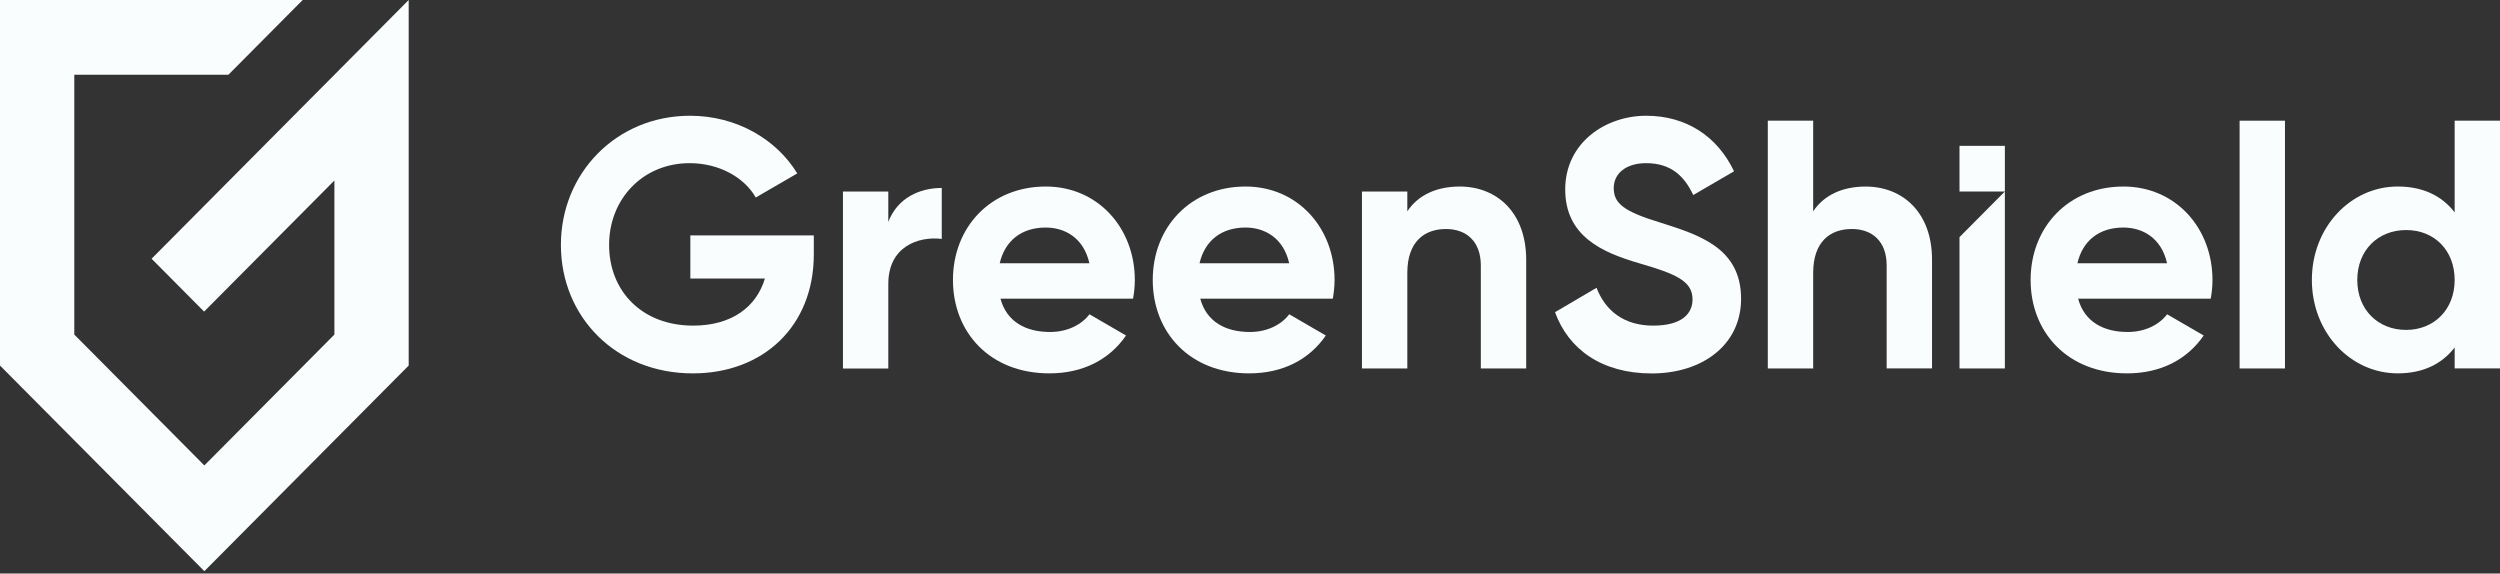
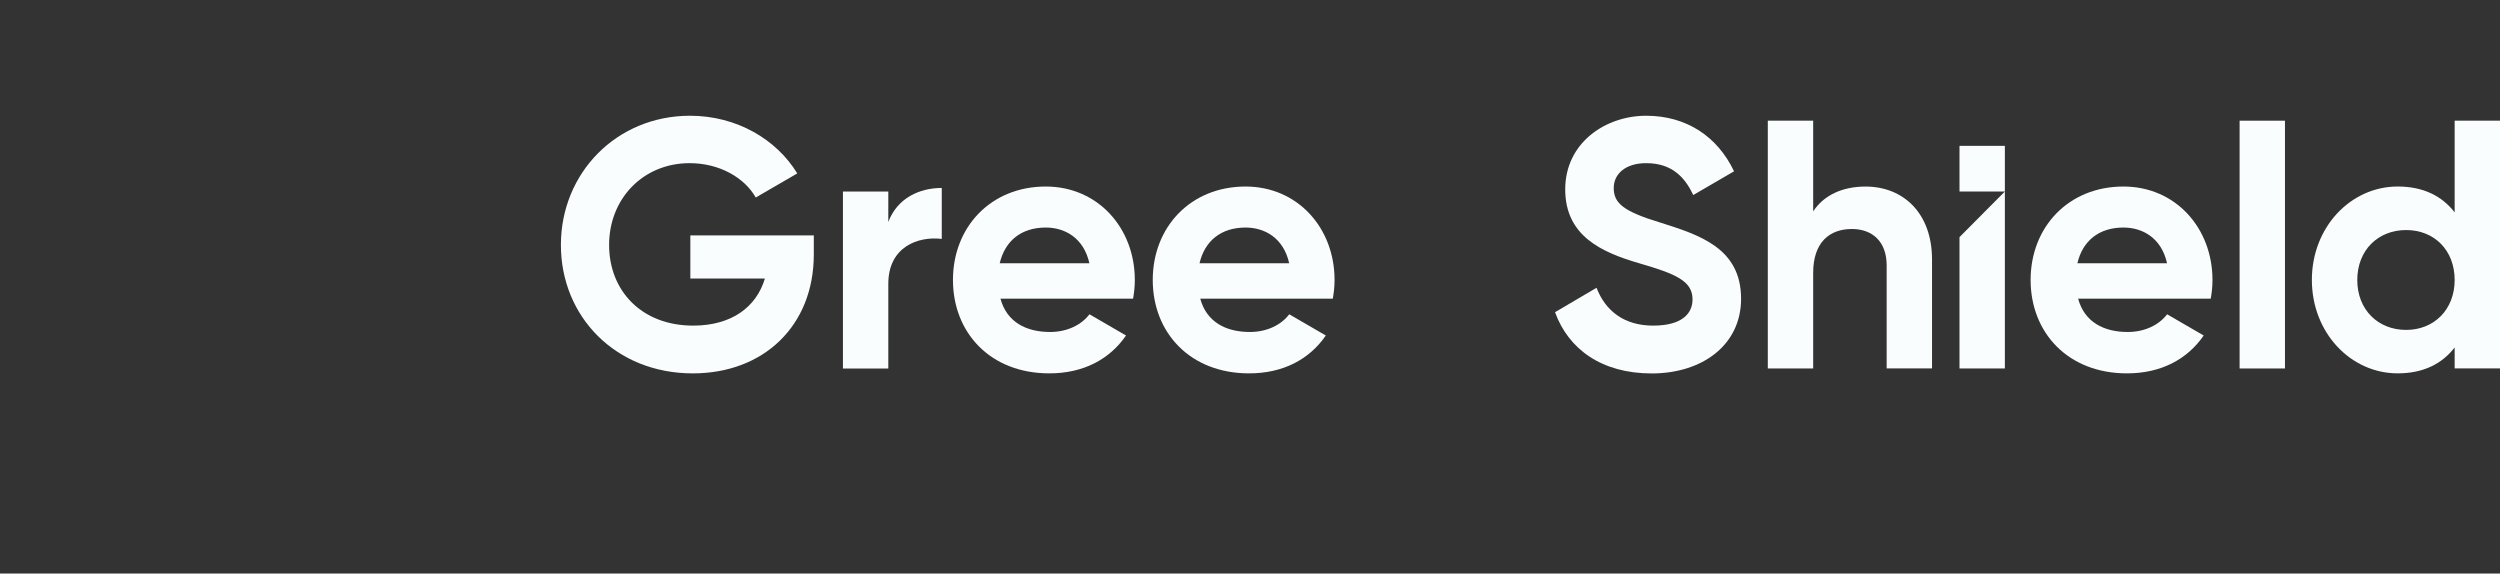
<svg xmlns="http://www.w3.org/2000/svg" width="170" height="39" viewBox="0 0 170 39" fill="none">
  <rect x="0" y="0" width="170" height="39" fill="#333333" stroke="none" />
  <g id="Frame 1659">
    <g id="Logo">
      <g id="Group">
        <g id="Group_2">
          <g id="Group_3">
            <path id="Vector" d="M46.943 18.942H52.012C51.438 20.867 49.763 22.142 47.134 22.142C43.641 22.142 41.419 19.783 41.419 16.655C41.419 13.526 43.716 11.095 46.896 11.095C48.928 11.095 50.626 12.083 51.391 13.431L54.214 11.793C52.804 9.481 50.1 7.871 46.92 7.871C41.922 7.871 38.141 11.769 38.141 16.655C38.141 21.54 41.871 25.39 47.11 25.39C51.917 25.39 55.339 22.166 55.339 17.304V16.005H46.943V18.942Z" fill="#F9FDFD" />
            <path id="Vector_2" d="M60.405 15.092V13.024H57.32V25.059H60.405V19.301C60.405 16.775 62.437 16.053 64.04 16.245V12.781C62.535 12.781 61.027 13.455 60.405 15.092Z" fill="#F9FDFD" />
            <path id="Vector_3" d="M71.113 12.684C67.359 12.684 64.801 15.453 64.801 19.036C64.801 22.619 67.335 25.389 71.354 25.389C73.651 25.389 75.445 24.448 76.57 22.814L74.083 21.371C73.556 22.069 72.601 22.575 71.405 22.575C69.778 22.575 68.463 21.901 68.032 20.311H77.049C77.12 19.901 77.168 19.494 77.168 19.036C77.164 15.498 74.653 12.684 71.113 12.684ZM67.981 17.904C68.341 16.363 69.462 15.473 71.113 15.473C72.404 15.473 73.695 16.171 74.079 17.904H67.981Z" fill="#F9FDFD" />
            <path id="Vector_4" d="M84.699 12.684C80.945 12.684 78.387 15.453 78.387 19.036C78.387 22.619 80.921 25.389 84.94 25.389C87.237 25.389 89.031 24.448 90.156 22.814L87.668 21.371C87.142 22.069 86.187 22.575 84.991 22.575C83.364 22.575 82.049 21.901 81.618 20.311H90.631C90.702 19.901 90.75 19.494 90.75 19.036C90.75 15.498 88.239 12.684 84.699 12.684ZM81.567 17.904C81.927 16.363 83.048 15.473 84.699 15.473C85.99 15.473 87.281 16.171 87.665 17.904H81.567Z" fill="#F9FDFD" />
-             <path id="Vector_5" d="M99.262 12.684C97.659 12.684 96.415 13.285 95.698 14.369V13.022H92.613V25.057H95.698V18.558C95.698 16.465 96.823 15.573 98.328 15.573C99.714 15.573 100.696 16.414 100.696 18.052V25.054H103.781V17.665C103.781 14.461 101.797 12.684 99.262 12.684Z" fill="#F9FDFD" />
            <path id="Vector_6" d="M112.914 15.14C110.38 14.371 109.734 13.817 109.734 12.781C109.734 11.817 110.546 11.095 111.936 11.095C113.634 11.095 114.542 11.984 115.14 13.263L117.915 11.649C116.791 9.29 114.688 7.871 111.936 7.871C109.184 7.871 106.435 9.7 106.435 12.877C106.435 16.053 108.922 17.161 111.48 17.906C113.967 18.627 115.092 19.11 115.092 20.361C115.092 21.301 114.399 22.142 112.415 22.142C110.431 22.142 109.163 21.13 108.565 19.568L105.742 21.229C106.649 23.732 108.898 25.394 112.32 25.394C115.741 25.394 118.394 23.469 118.394 20.316C118.391 16.87 115.571 15.981 112.914 15.14Z" fill="#F9FDFD" />
            <path id="Vector_7" d="M126.86 12.686C125.256 12.686 124.013 13.288 123.296 14.372V8.207H120.211V25.056H123.296V18.556C123.296 16.464 124.42 15.572 125.925 15.572C127.312 15.572 128.293 16.413 128.293 18.05V25.053H131.378V17.664C131.382 14.464 129.398 12.686 126.86 12.686Z" fill="#F9FDFD" />
            <path id="Vector_8" d="M144.394 12.684C140.64 12.684 138.082 15.453 138.082 19.036C138.082 22.619 140.617 25.389 144.636 25.389C146.932 25.389 148.726 24.448 149.851 22.814L147.364 21.371C146.837 22.069 145.883 22.575 144.687 22.575C143.059 22.575 141.744 21.901 141.313 20.311H150.33C150.401 19.901 150.449 19.494 150.449 19.036C150.445 15.498 147.935 12.684 144.394 12.684ZM141.262 17.904C141.622 16.363 142.743 15.473 144.394 15.473C145.686 15.473 146.977 16.171 147.36 17.904H141.262Z" fill="#F9FDFD" />
            <path id="Vector_9" d="M155.378 8.207H152.293V25.056H155.378V8.207Z" fill="#F9FDFD" />
            <path id="Vector_10" d="M166.917 14.44C166.057 13.332 164.787 12.683 163.044 12.683C159.84 12.683 157.207 15.452 157.207 19.035C157.207 22.618 159.837 25.388 163.044 25.388C164.79 25.388 166.057 24.738 166.917 23.63V25.049H170.002V8.207H166.917V14.44ZM163.618 22.434C161.705 22.434 160.295 21.063 160.295 19.039C160.295 17.015 161.705 15.643 163.618 15.643C165.531 15.643 166.917 17.015 166.917 19.039C166.917 21.059 165.507 22.434 163.618 22.434Z" fill="#F9FDFD" />
            <path id="Vector_11" d="M133.246 25.055H136.331V13.02L133.246 16.124V25.055Z" fill="#F9FDFD" />
            <path id="Vector_12" d="M136.331 9.918H133.246V13.023H136.331V9.918Z" fill="#F9FDFD" />
          </g>
        </g>
-         <path id="Vector_13" d="M10.308 17.594L13.879 21.188L22.739 12.274V22.75L13.896 31.65L5.052 22.75V5.084H15.53L20.582 0H0V24.857L13.896 38.84L27.791 24.857V0L10.308 17.594Z" fill="#F9FDFD" />
      </g>
    </g>
  </g>
</svg>